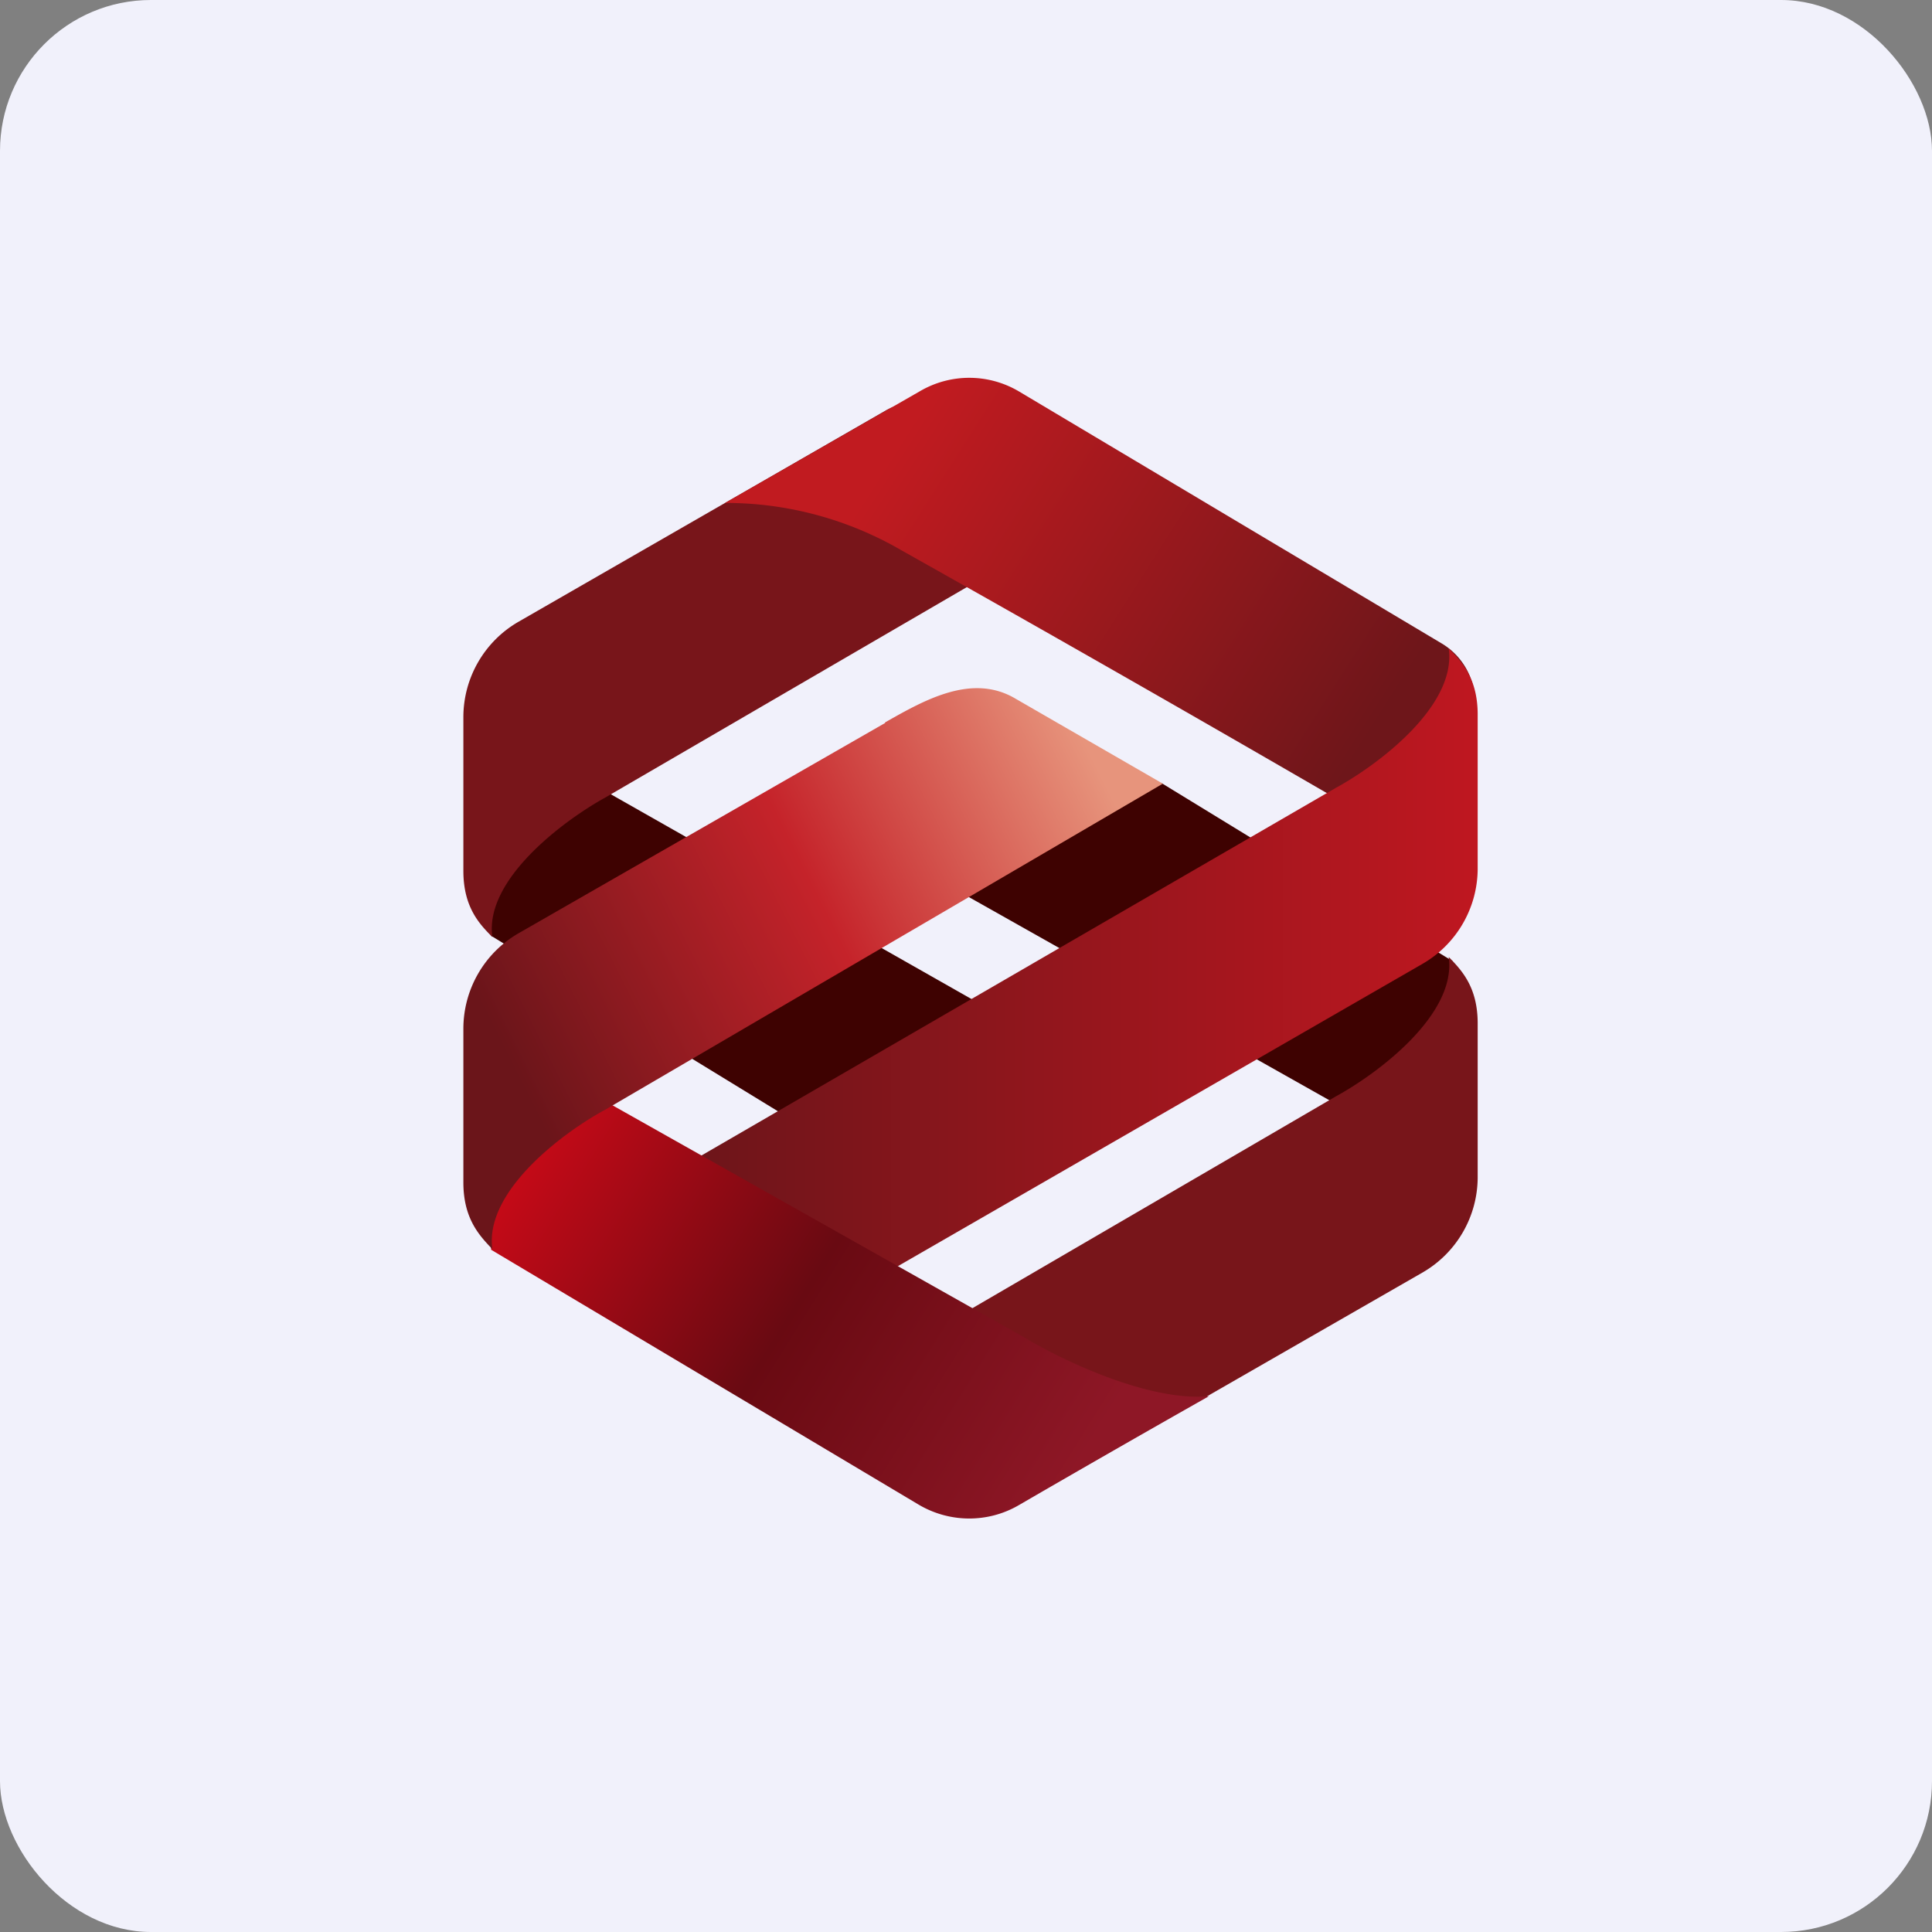
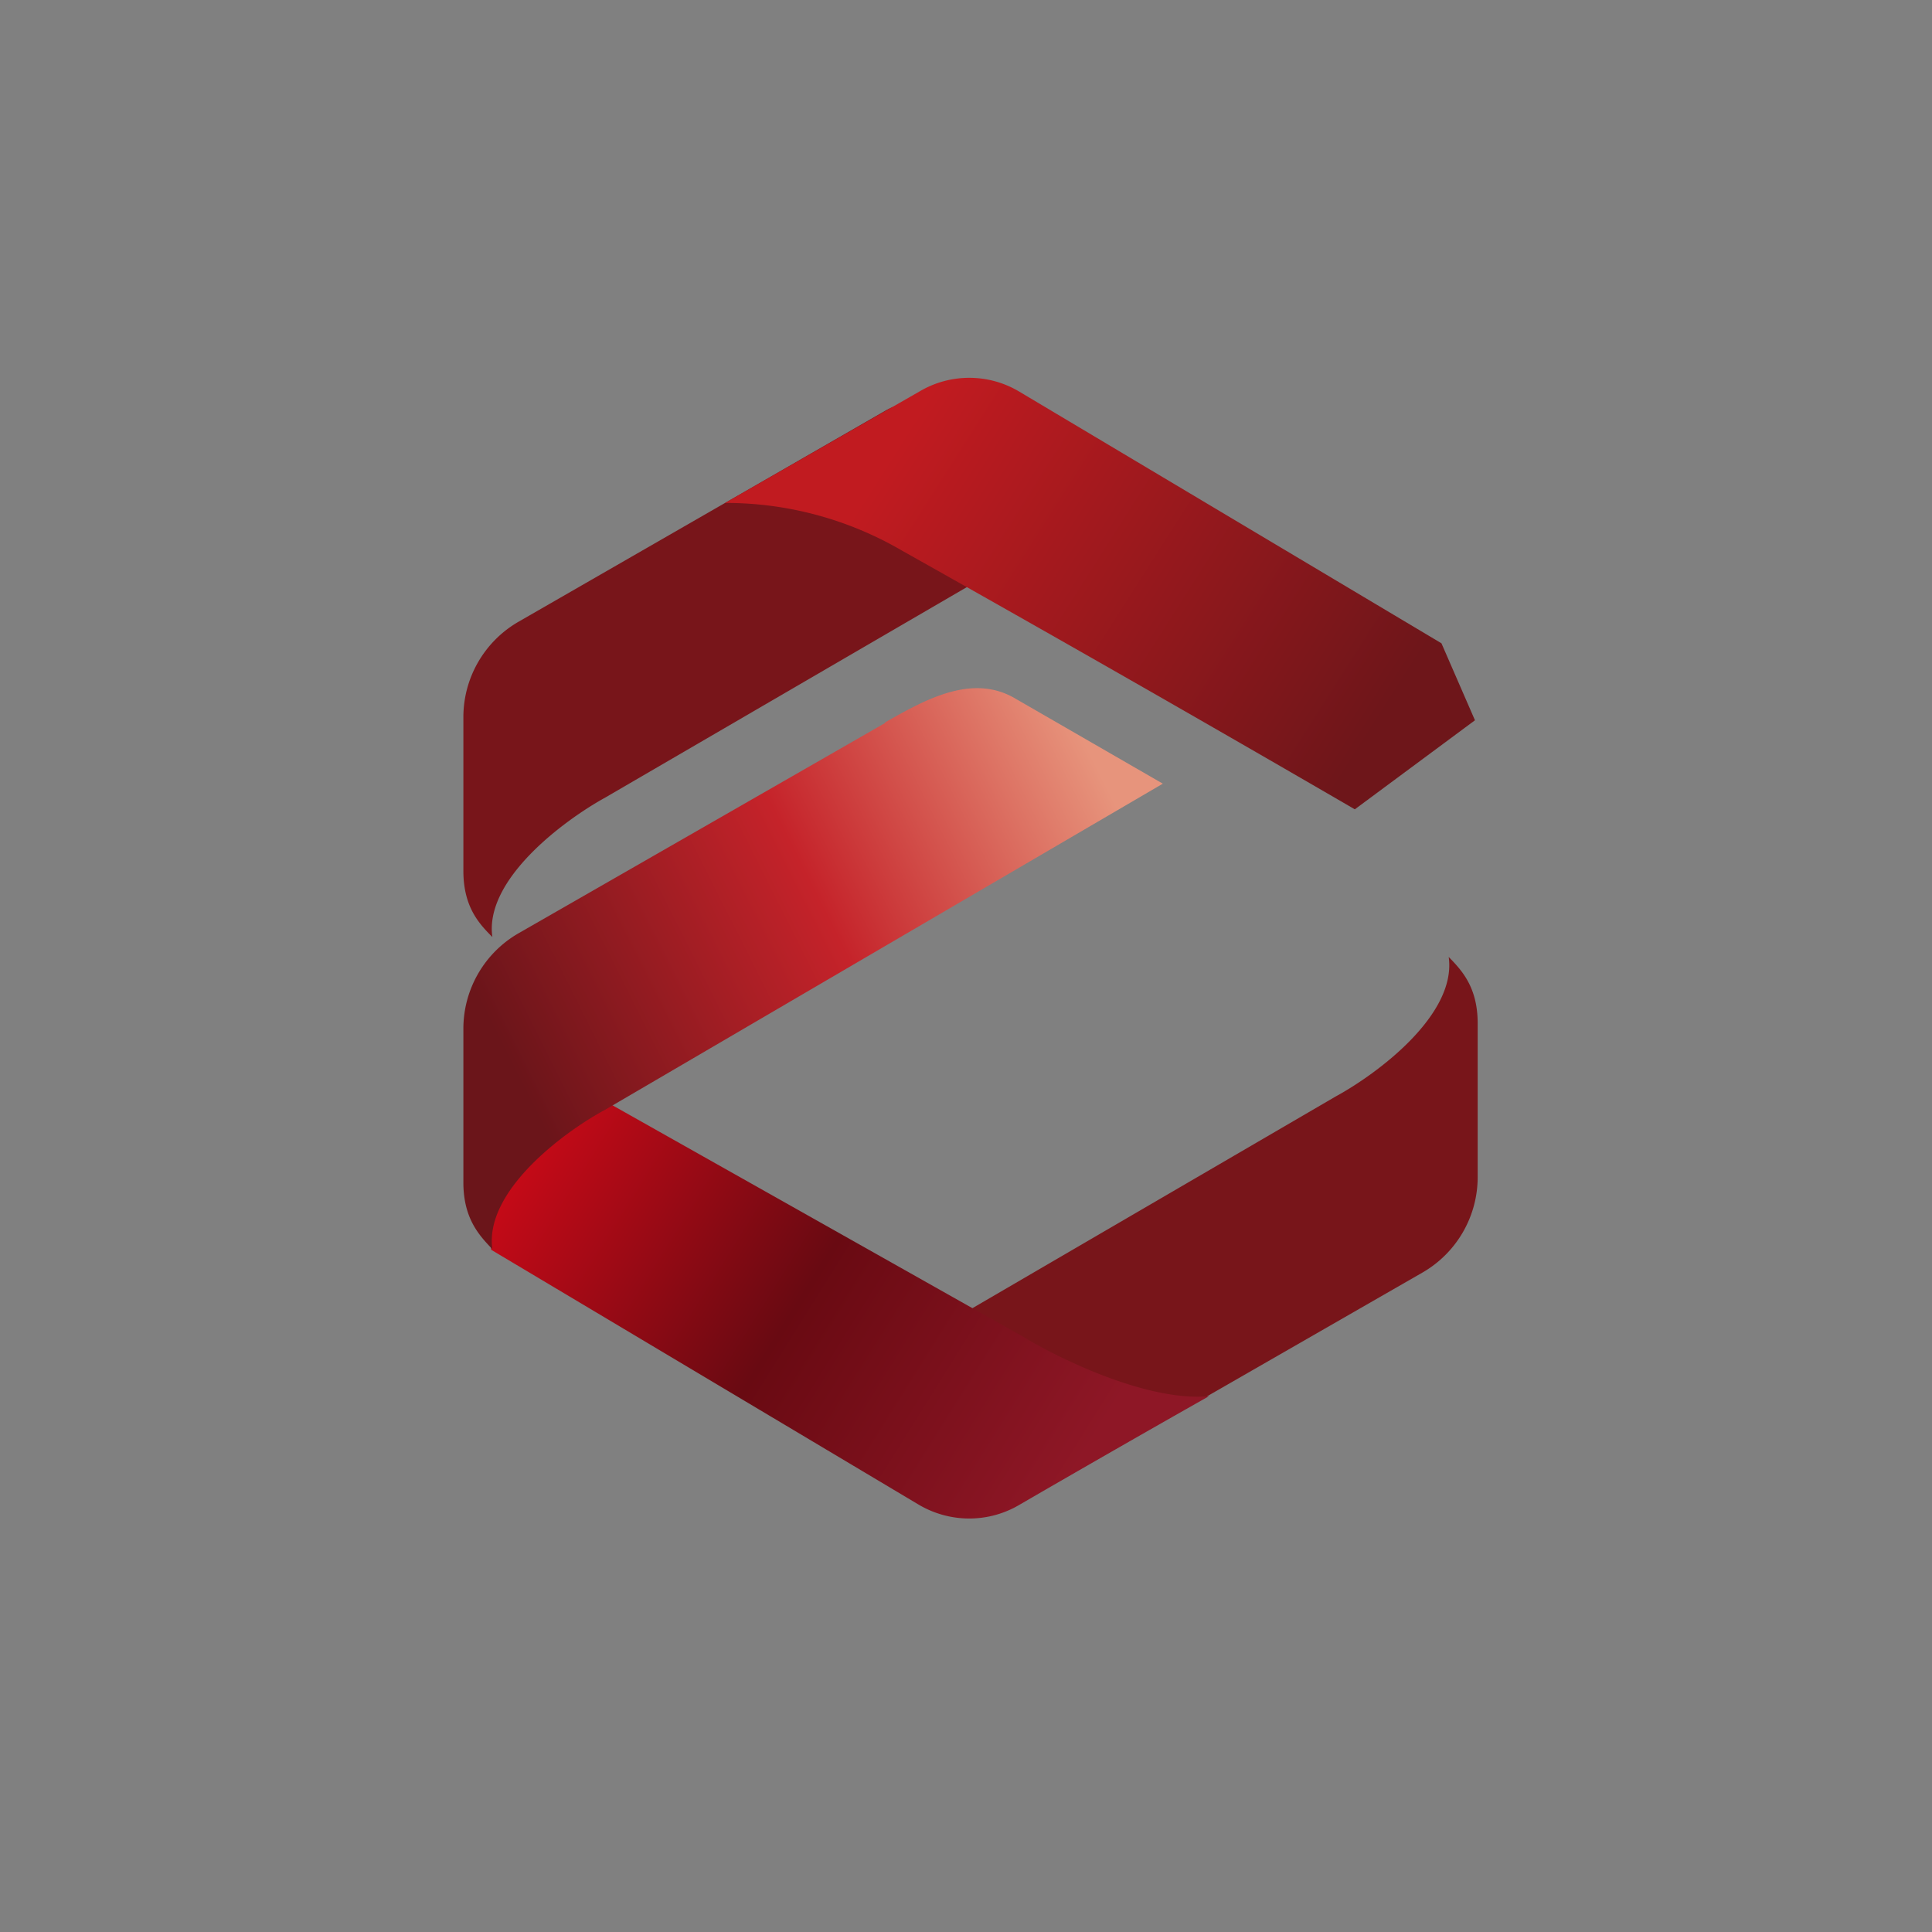
<svg xmlns="http://www.w3.org/2000/svg" width="64" height="64" viewBox="0 0 64 64">
  <rect x="0" y="0" width="64" height="64" fill="#808080" stroke="none" />
-   <rect x="0" y="0" width="64" height="64" rx="5" ry="5" fill="#f1f1fb" />
-   <path fill="#f1f1fb" d="M 2.75,2 L 61.55,2 L 61.55,60.80 L 2.75,60.80 L 2.75,2" />
-   <path d="M 33.09,33.61 L 19.95,26.15 L 15.72,25.19 L 16.27,31 L 25.93,36.91 L 33.09,33.58 L 33.09,33.61 M 32.03,29.68 L 44.45,36.68 L 47.60,37.02 L 48.12,31.84 L 38.46,25.93 L 32.03,29.68 L 32.03,29.68" fill="#3e0201" />
  <path d="M 29.32,13.61 L 17.17,20.60 A 3.65,3.65 0 0,0 15.35,23.75 L 15.35,28.85 C 15.35,30.05 15.88,30.61 16.31,31.04 C 16.04,29.13 18.69,27.17 20.05,26.42 L 32.13,19.39 L 32.13,15.26 A 1.86,1.86 0 0,0 29.32,13.61 L 29.32,13.61 M 34.98,49.13 L 47.13,42.15 A 3.65,3.65 0 0,0 48.95,39 L 48.95,33.90 C 48.95,32.70 48.42,32.14 47.99,31.70 C 48.26,33.62 45.61,35.58 44.25,36.32 L 32.17,43.36 L 32.17,47.49 A 1.86,1.86 0 0,0 34.98,49.13 L 34.99,49.13" fill="#78151a" />
-   <path d="M 29.88,18.24 A 11.59,11.59 0 0,0 24.02,16.66 L 30.49,12.95 A 3.23,3.23 0 0,1 33.76,12.97 L 47.75,21.31 A 2.26,2.26 0 0,1 48.86,23.25 L 48.86,23.86 L 44.88,26.81 A 1202.88,1202.88 0 0,0 29.88,18.24 L 29.88,18.24" fill="url(#fb100)" />
-   <path d="M 25.81,44.21 L 47.12,31.93 A 3.65,3.65 0 0,0 48.95,28.78 L 48.95,23.67 C 48.95,22.48 48.43,21.92 47.99,21.48 C 48.26,23.40 45.61,25.36 44.25,26.10 L 22.99,38.42 L 22.99,42.56 A 1.86,1.86 0 0,0 25.81,44.20 L 25.81,44.21" fill="url(#fb101)" />
+   <path d="M 29.88,18.24 A 11.59,11.59 0 0,0 24.02,16.66 L 30.49,12.95 A 3.23,3.23 0 0,1 33.76,12.97 L 47.75,21.31 L 48.86,23.86 L 44.88,26.81 A 1202.88,1202.88 0 0,0 29.88,18.24 L 29.88,18.24" fill="url(#fb100)" />
  <path d="M 33.89,44.28 L 20.05,36.48 L 16.04,38.31 L 16.27,41.40 L 30.41,49.83 C 31.44,50.45 32.72,50.46 33.75,49.86 A 646.49,646.49 0 0,1 40.05,46.25 C 38.03,46.44 35.11,45.02 33.89,44.28 L 33.89,44.28" fill="url(#fb102)" />
  <path d="M 29.32,23.95 L 17.17,30.92 A 3.65,3.65 0 0,0 15.35,34.08 L 15.35,39.17 C 15.35,40.37 15.88,40.93 16.31,41.38 C 16.04,39.45 18.69,37.49 20.05,36.76 L 38.52,25.96 L 33.65,23.15 C 32.20,22.28 30.61,23.20 29.32,23.93 L 29.32,23.94" fill="url(#fb103)" />
  <defs>
    <linearGradient id="fb100" x1="31.17" y1="12.47" x2="46.66" y2="22.33" gradientUnits="userSpaceOnUse">
      <stop stop-color="#c11b20" />
      <stop offset="1" stop-color="#6e161a" />
    </linearGradient>
    <linearGradient id="fb101" x1="48.98" y1="39.4" x2="23.03" y2="39.4" gradientUnits="userSpaceOnUse">
      <stop stop-color="#bf1720" />
      <stop offset="1" stop-color="#6d151a" />
    </linearGradient>
    <linearGradient id="fb102" x1="18.69" y1="34.48" x2="37.26" y2="46.09" gradientUnits="userSpaceOnUse">
      <stop stop-color="#ce0a18" />
      <stop offset=".51" stop-color="#690a12" />
      <stop offset="1" stop-color="#8e1726" />
    </linearGradient>
    <linearGradient id="fb103" x1="15.35" y1="32.1" x2="34.81" y2="22.34" gradientUnits="userSpaceOnUse">
      <stop stop-color="#6b151a" />
      <stop offset=".53" stop-color="#c5232a" />
      <stop offset="1" stop-color="#e7947c" />
    </linearGradient>
  </defs>
</svg>